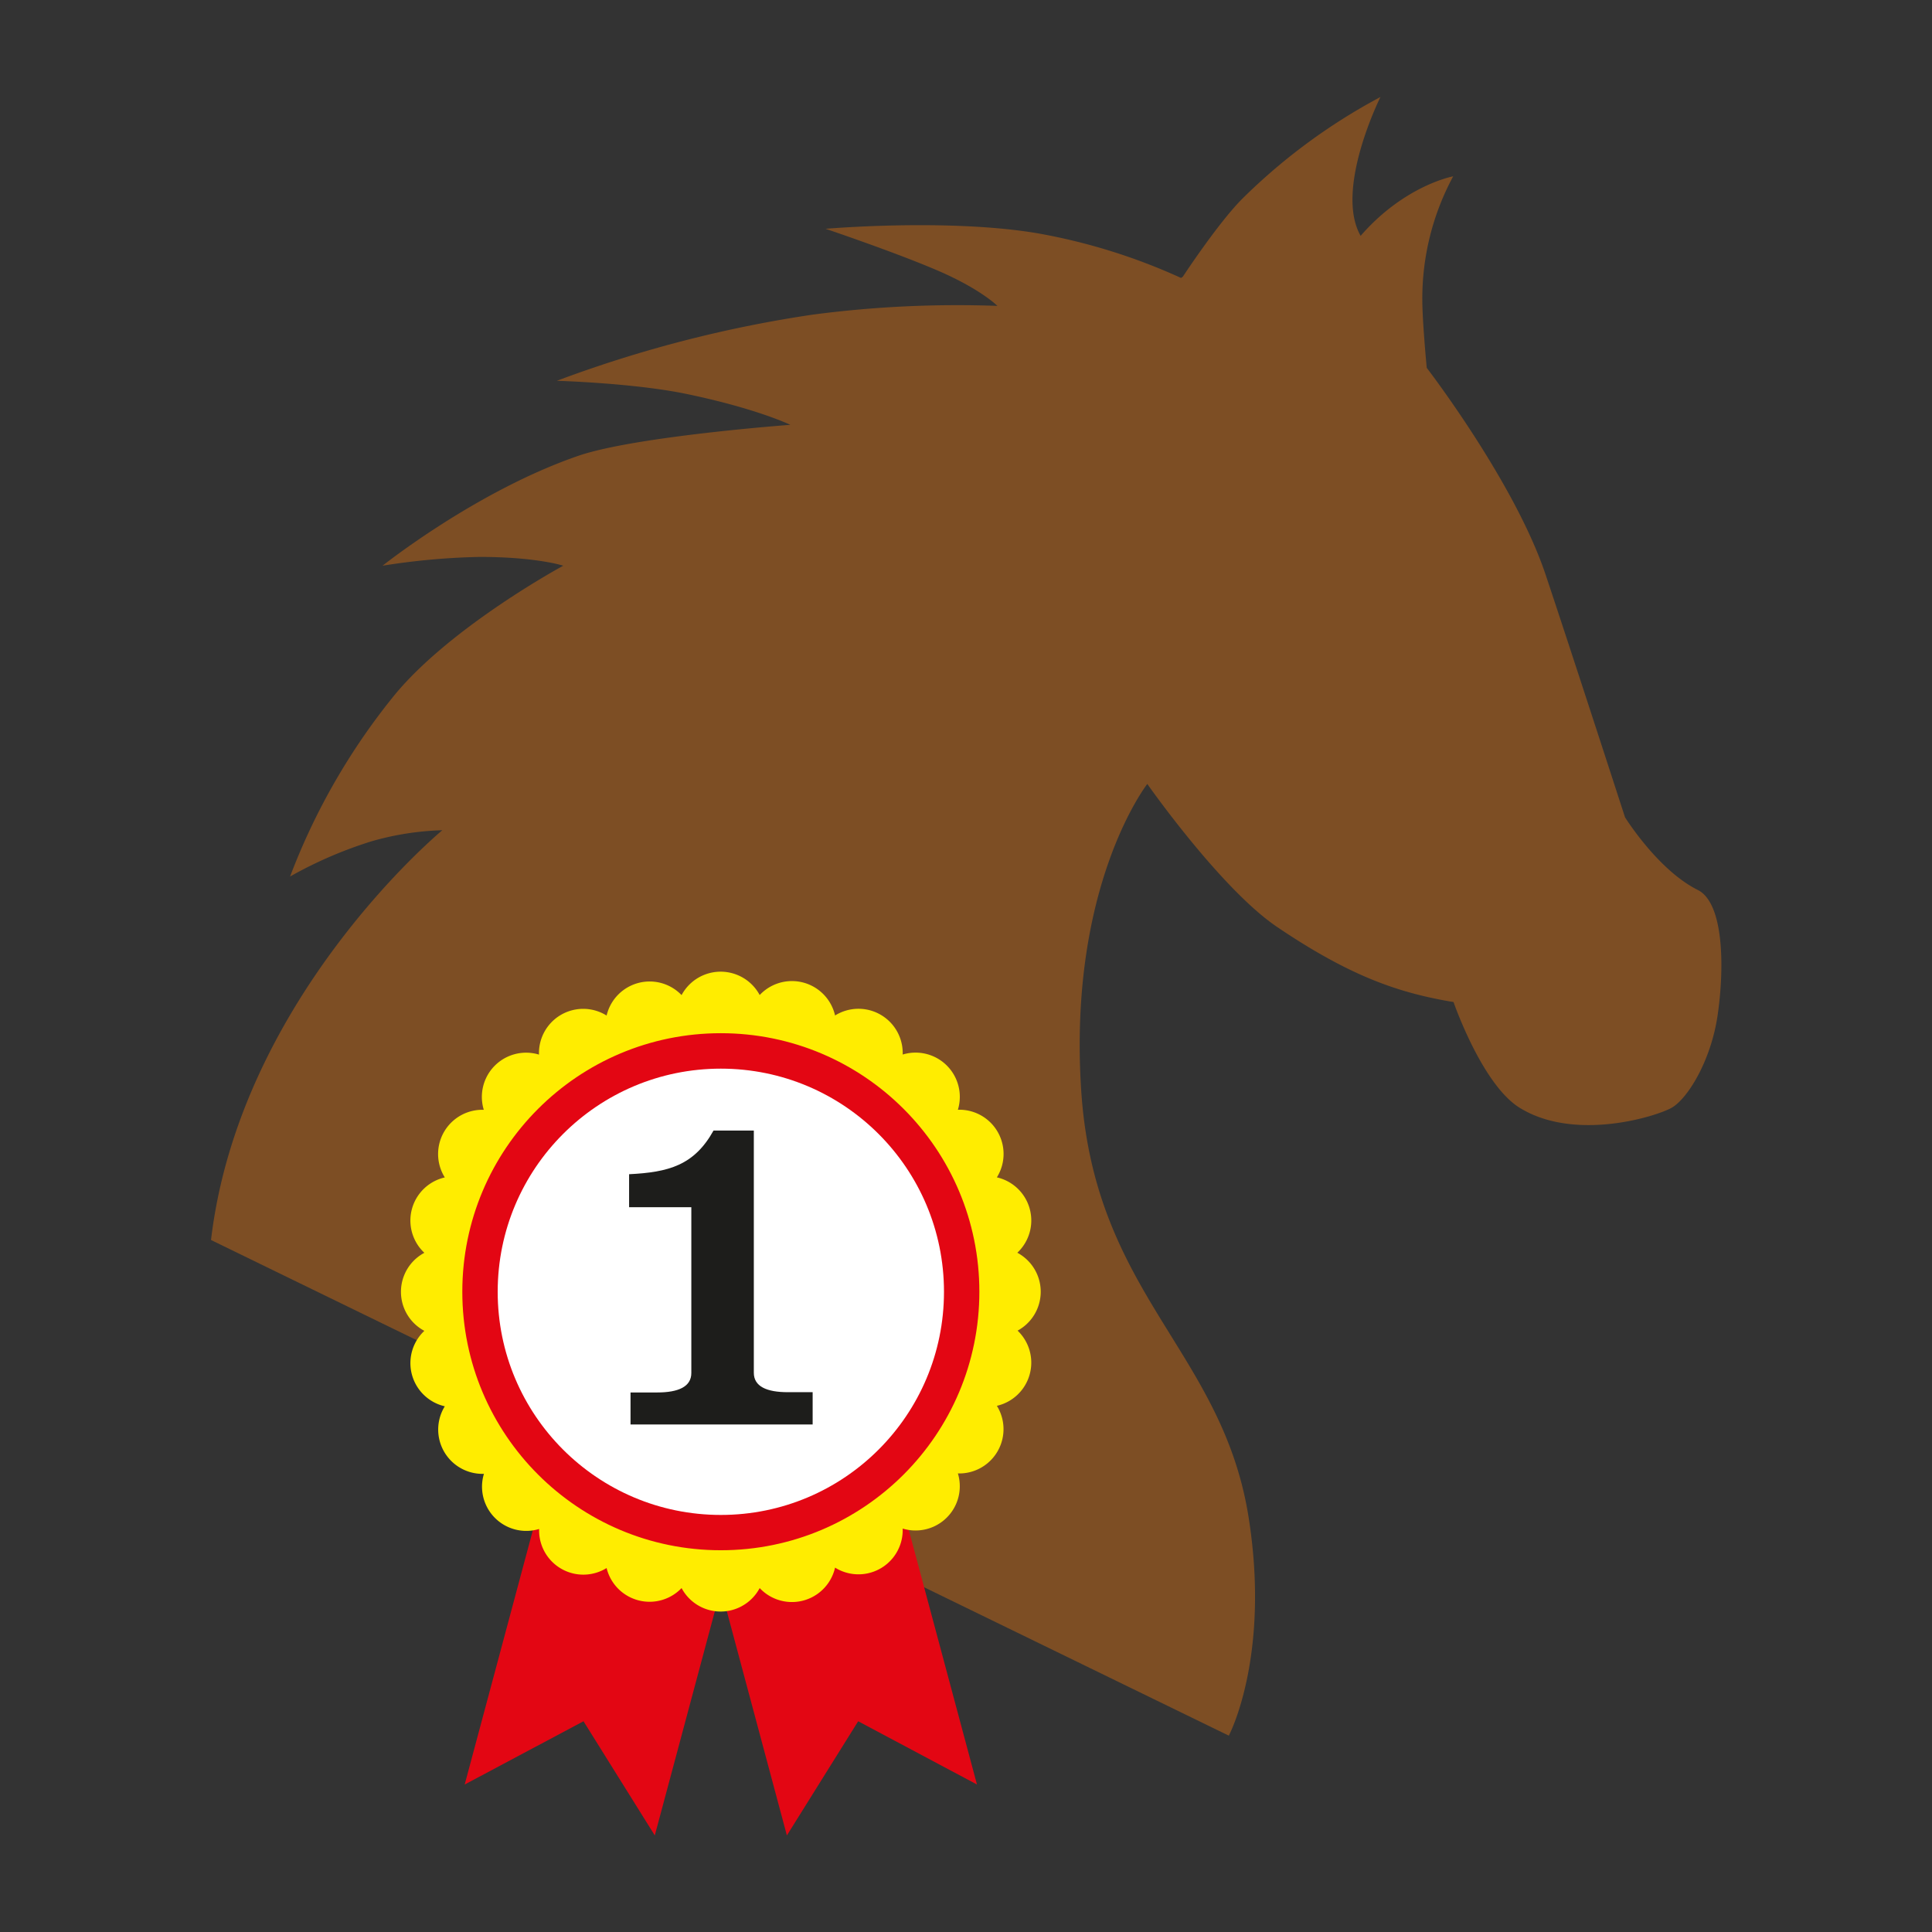
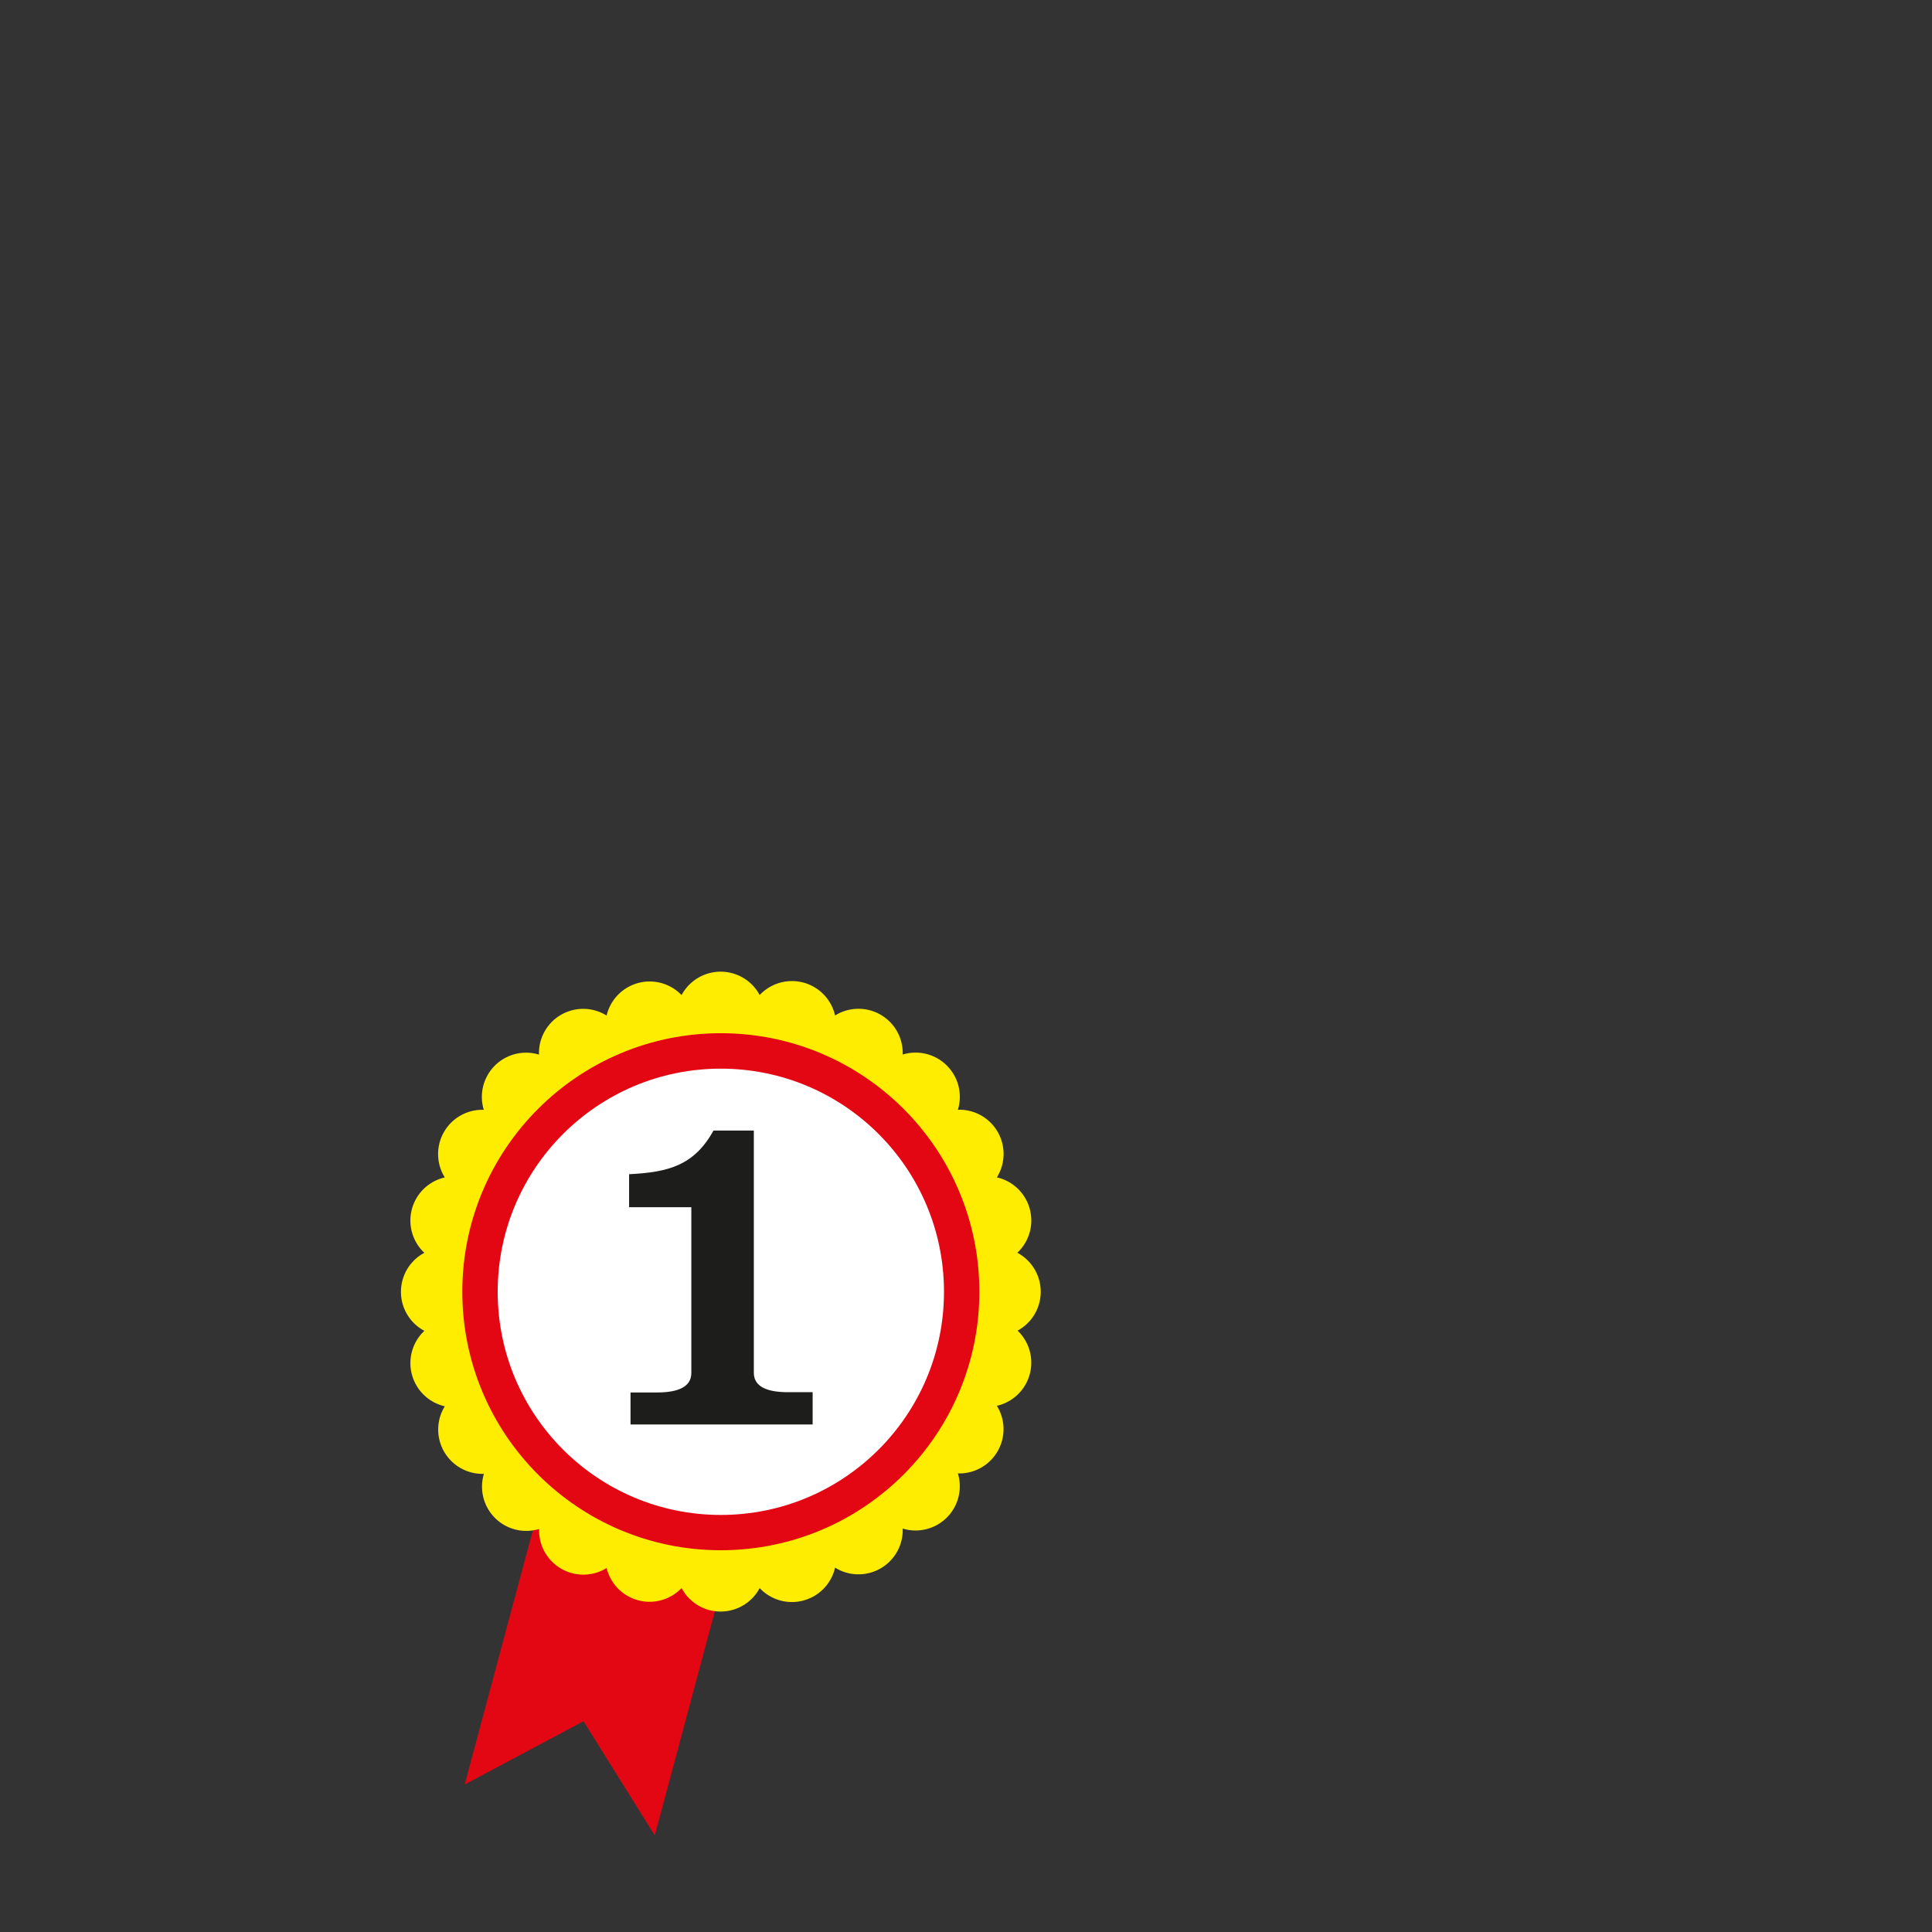
<svg xmlns="http://www.w3.org/2000/svg" id="aw" viewBox="0 0 283.46 283.46">
  <rect x="0" y="0" width="283.46" height="283.46" fill="#333333" stroke="none" />
  <defs>
    <style>.cls-1{fill:#7d4e24;}.cls-2,.cls-4{fill:#e30613;}.cls-3{fill:#ffed00;}.cls-4{stroke:#e30613;stroke-linecap:round;stroke-linejoin:round;stroke-width:1.64px;}.cls-5{fill:#fff;}.cls-6{fill:#1d1d1b;}</style>
  </defs>
-   <path class="cls-1" d="M173.28,40.78a87.16,87.16,0,0,0-21.15-6.57c-13.15-2.19-31-.64-31-.64s10.21,3.44,16.48,6.14,8.73,5.17,8.73,5.17a162.34,162.34,0,0,0-27.15,1.29,183.11,183.11,0,0,0-37.49,9.7s11.31.32,19.07,1.94c10.25,2.13,15.19,4.52,15.19,4.52S93.3,64,84.9,66.86C69.92,72,56.13,83,56.13,83a102.68,102.68,0,0,1,14.22-1.29c8.41,0,12.29,1.29,12.29,1.29s-16.17,8.73-24.57,18.75A96.11,96.11,0,0,0,42.56,128.6a61.25,61.25,0,0,1,12-5.18,41.73,41.73,0,0,1,10.34-1.61s-29.74,24.56-33.94,60.12l8.58,4.18,140.75,68.54s6.14-11.52,2.91-32c-3.88-24.56-22.63-32.64-24.57-62.7s9.7-44.93,9.7-44.93,10.8,15.42,19.07,21c11,7.43,18.1,9.7,25.86,11,0,0,4.17,12.09,9.7,15.51,8.08,5,20,1.3,22.3,0S251,155.75,252,149s1-16.49-2.91-18.43c-5.86-2.92-10.67-10.66-10.67-10.66s-8.1-25-11.64-35.56c-4.52-13.57-17.45-30.38-17.45-30.38s-.65-6.77-.65-10a37.73,37.73,0,0,1,4.53-18.1s-7.11,1.29-13.58,8.73c-3.88-6.79,2.91-20.37,2.91-20.37A86.73,86.73,0,0,0,182.43,29c-3.57,3.49-8.89,11.6-8.89,11.6Z" />
  <polygon class="cls-2" points="96.07 269.29 85.61 252.54 68.18 261.82 83.13 206.05 111.01 213.52 96.07 269.29" />
-   <polygon class="cls-2" points="115.45 269.29 125.91 252.54 143.34 261.82 128.4 206.05 100.51 213.52 115.45 269.29" />
  <path class="cls-3" d="M149.26,195.25a6.49,6.49,0,0,0,0-11.45,6.49,6.49,0,0,0-3-11.06,6.49,6.49,0,0,0-5.72-9.92,6.49,6.49,0,0,0-8.1-8.1,6.49,6.49,0,0,0-9.92-5.73,6.49,6.49,0,0,0-11.06-3A6.5,6.5,0,0,0,100,146,6.49,6.49,0,0,0,89,149a6.49,6.49,0,0,0-9.92,5.73,6.49,6.49,0,0,0-8.1,8.1,6.49,6.49,0,0,0-5.72,9.92,6.49,6.49,0,0,0-3,11.06,6.49,6.49,0,0,0,0,11.45,6.5,6.5,0,0,0,3,11.07A6.5,6.5,0,0,0,71,216.24a6.49,6.49,0,0,0,8.1,8.09A6.49,6.49,0,0,0,89,230.06,6.49,6.49,0,0,0,100,233a6.49,6.49,0,0,0,11.46,0,6.49,6.49,0,0,0,11.06-3,6.49,6.49,0,0,0,9.92-5.73,6.49,6.49,0,0,0,8.1-8.09,6.5,6.5,0,0,0,5.72-9.92,6.5,6.5,0,0,0,3-11.07Zm-19.58,18.2a6.53,6.53,0,0,0-1.9,4.77A6.52,6.52,0,0,0,119.6,223a6.51,6.51,0,0,0-9.12,2.44,6.5,6.5,0,0,0-9.44,0A6.51,6.51,0,0,0,91.92,223a6.52,6.52,0,0,0-8.18-4.73,6.5,6.5,0,0,0-6.68-6.67,6.5,6.5,0,0,0-4.72-8.18,6.5,6.5,0,0,0-2.44-9.12,6.5,6.5,0,0,0,0-9.44,6.52,6.52,0,0,0,2.44-9.13,6.49,6.49,0,0,0,4.72-8.17,6.51,6.51,0,0,0,6.68-6.68,6.51,6.51,0,0,0,8.18-4.72,6.5,6.5,0,0,0,9.12-2.45,6.5,6.5,0,0,0,9.44,0,6.5,6.5,0,0,0,9.12,2.45,6.51,6.51,0,0,0,8.18,4.72,6.51,6.51,0,0,0,6.68,6.68,6.49,6.49,0,0,0,4.72,8.17,6.52,6.52,0,0,0,2.44,9.13,6.5,6.5,0,0,0,0,9.44,6.5,6.5,0,0,0-2.44,9.12,6.5,6.5,0,0,0-4.72,8.18A6.53,6.53,0,0,0,129.68,213.45Z" />
  <circle class="cls-4" cx="105.76" cy="189.52" r="37.11" />
  <circle class="cls-5" cx="105.76" cy="189.53" r="32.74" />
  <path class="cls-6" d="M92.51,209v-4.7h3.92c3.13,0,5-.86,5-2.85V177.12H92.3v-4.84c5.77-.29,9.54-1.28,12.39-6.41h5.91v35.54c0,2,1.86,2.85,5,2.85h3.63V209Z" />
</svg>